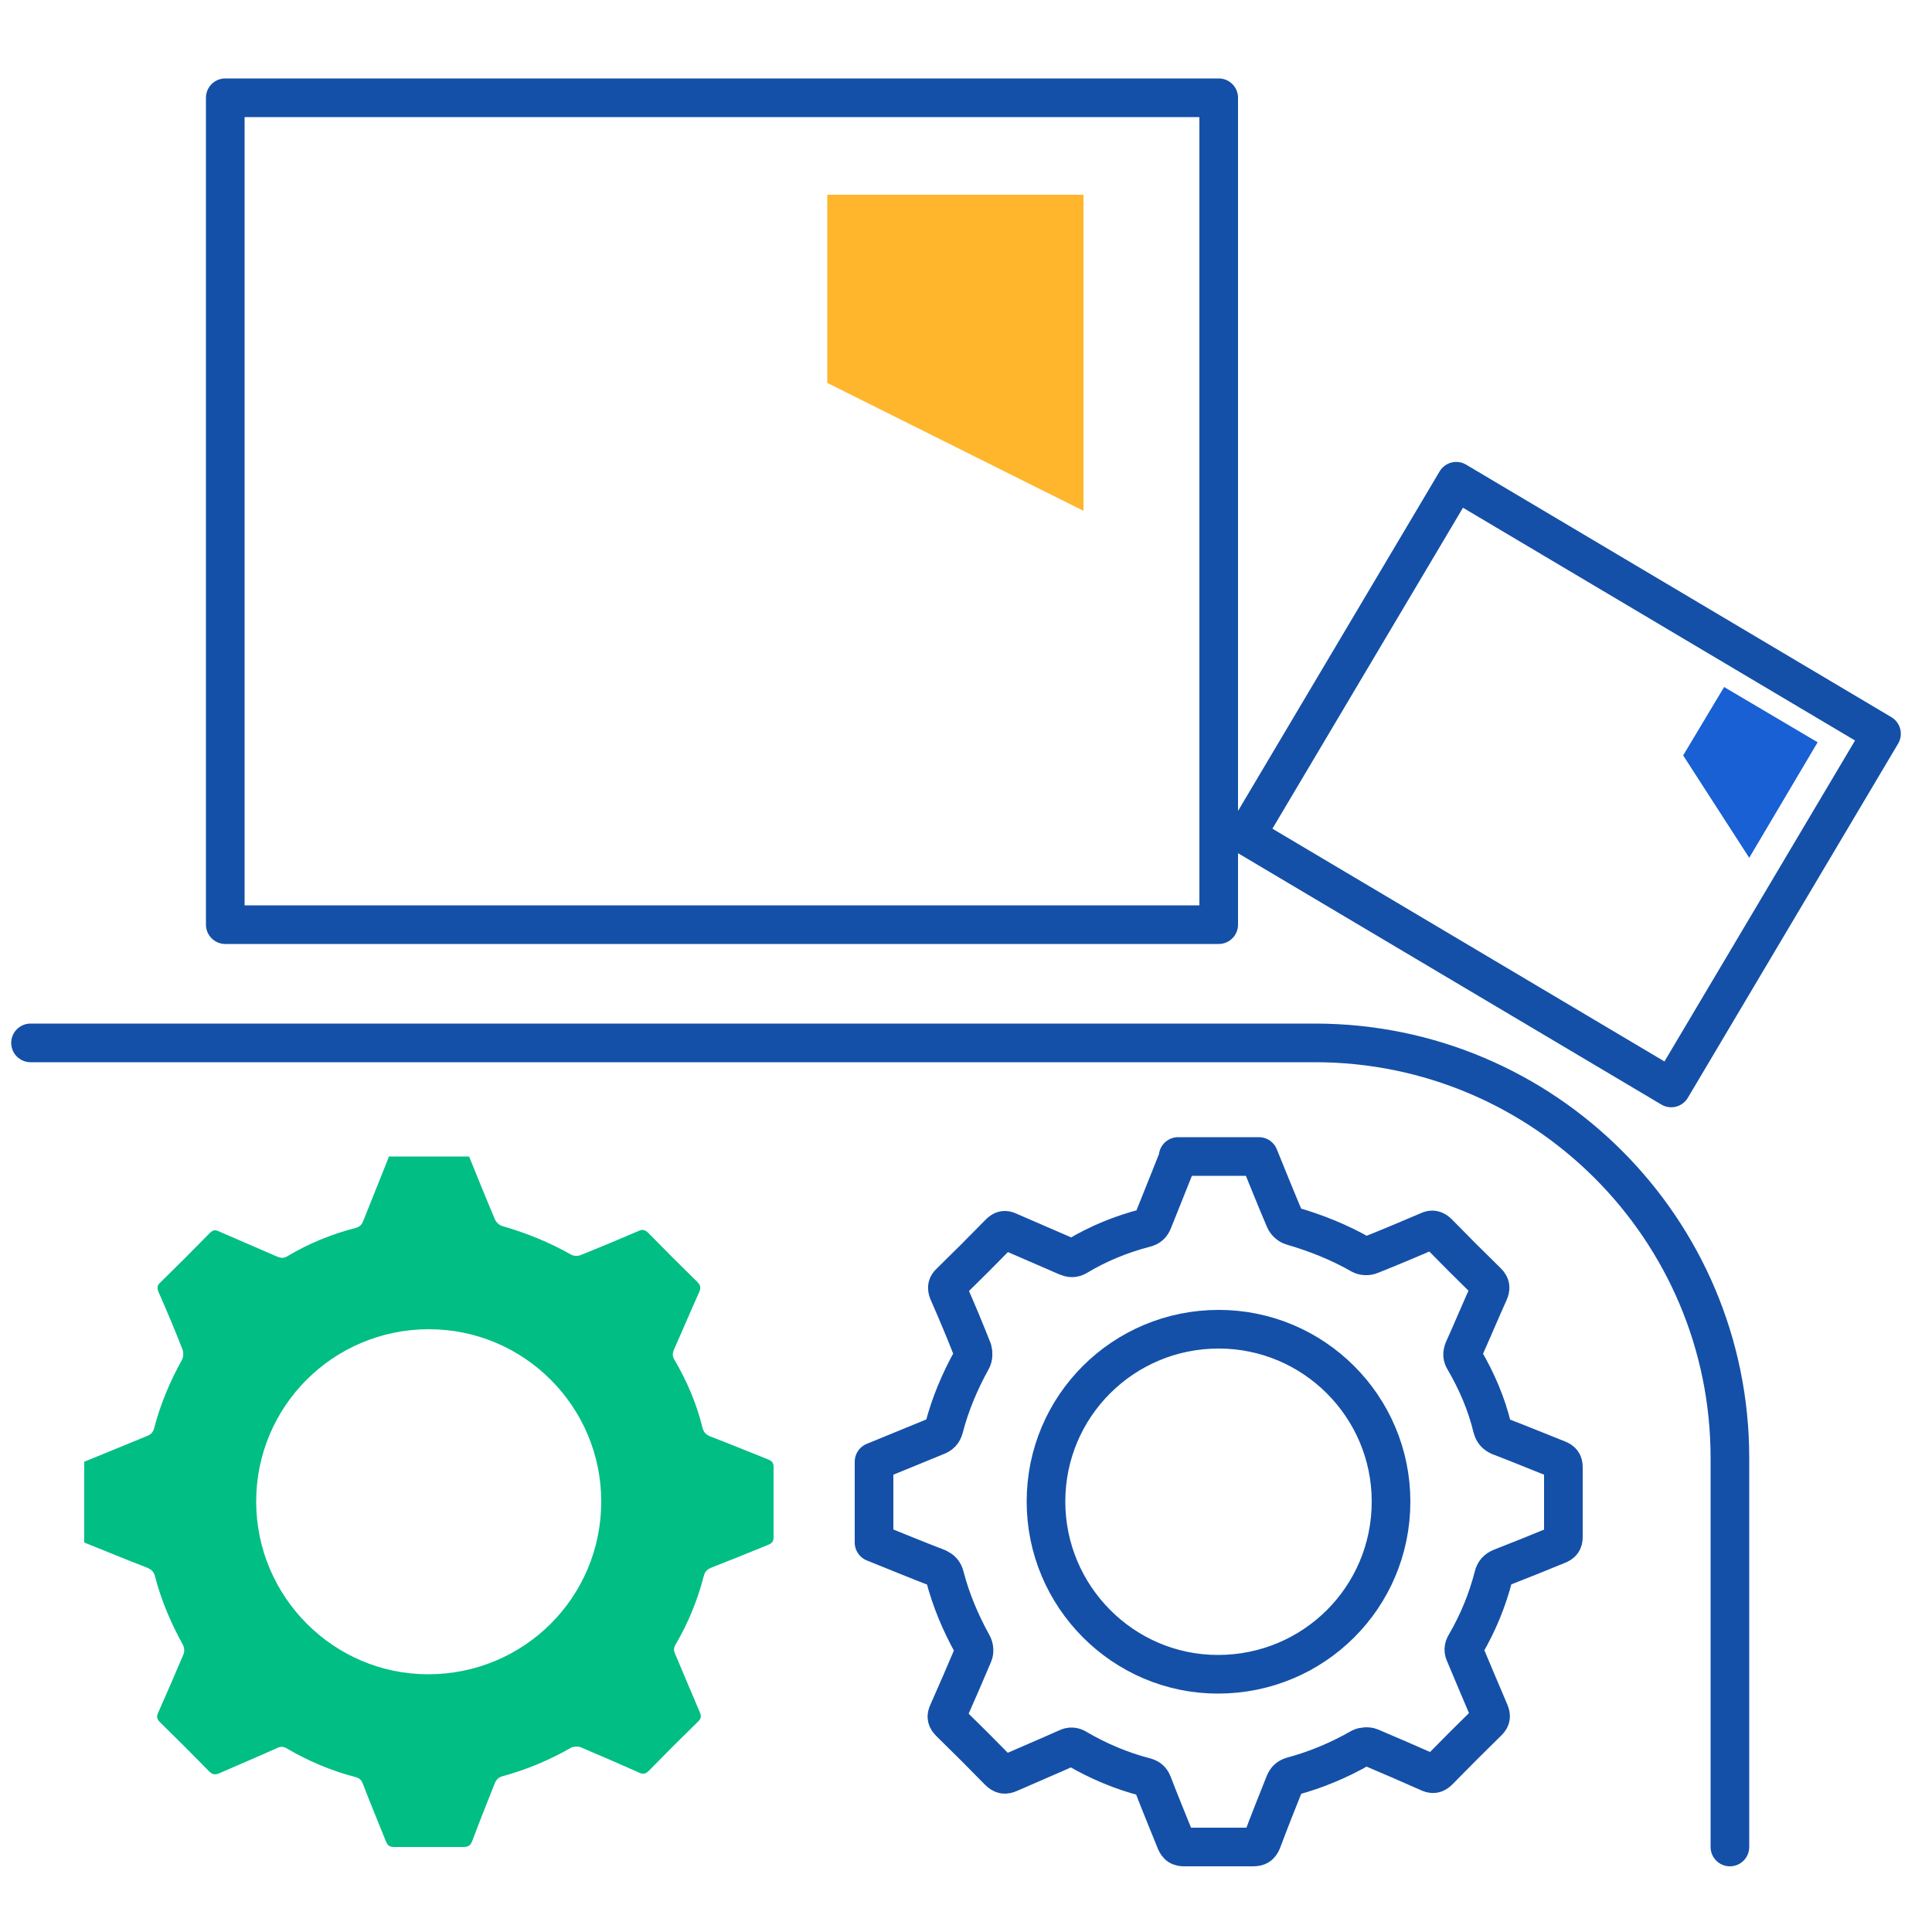
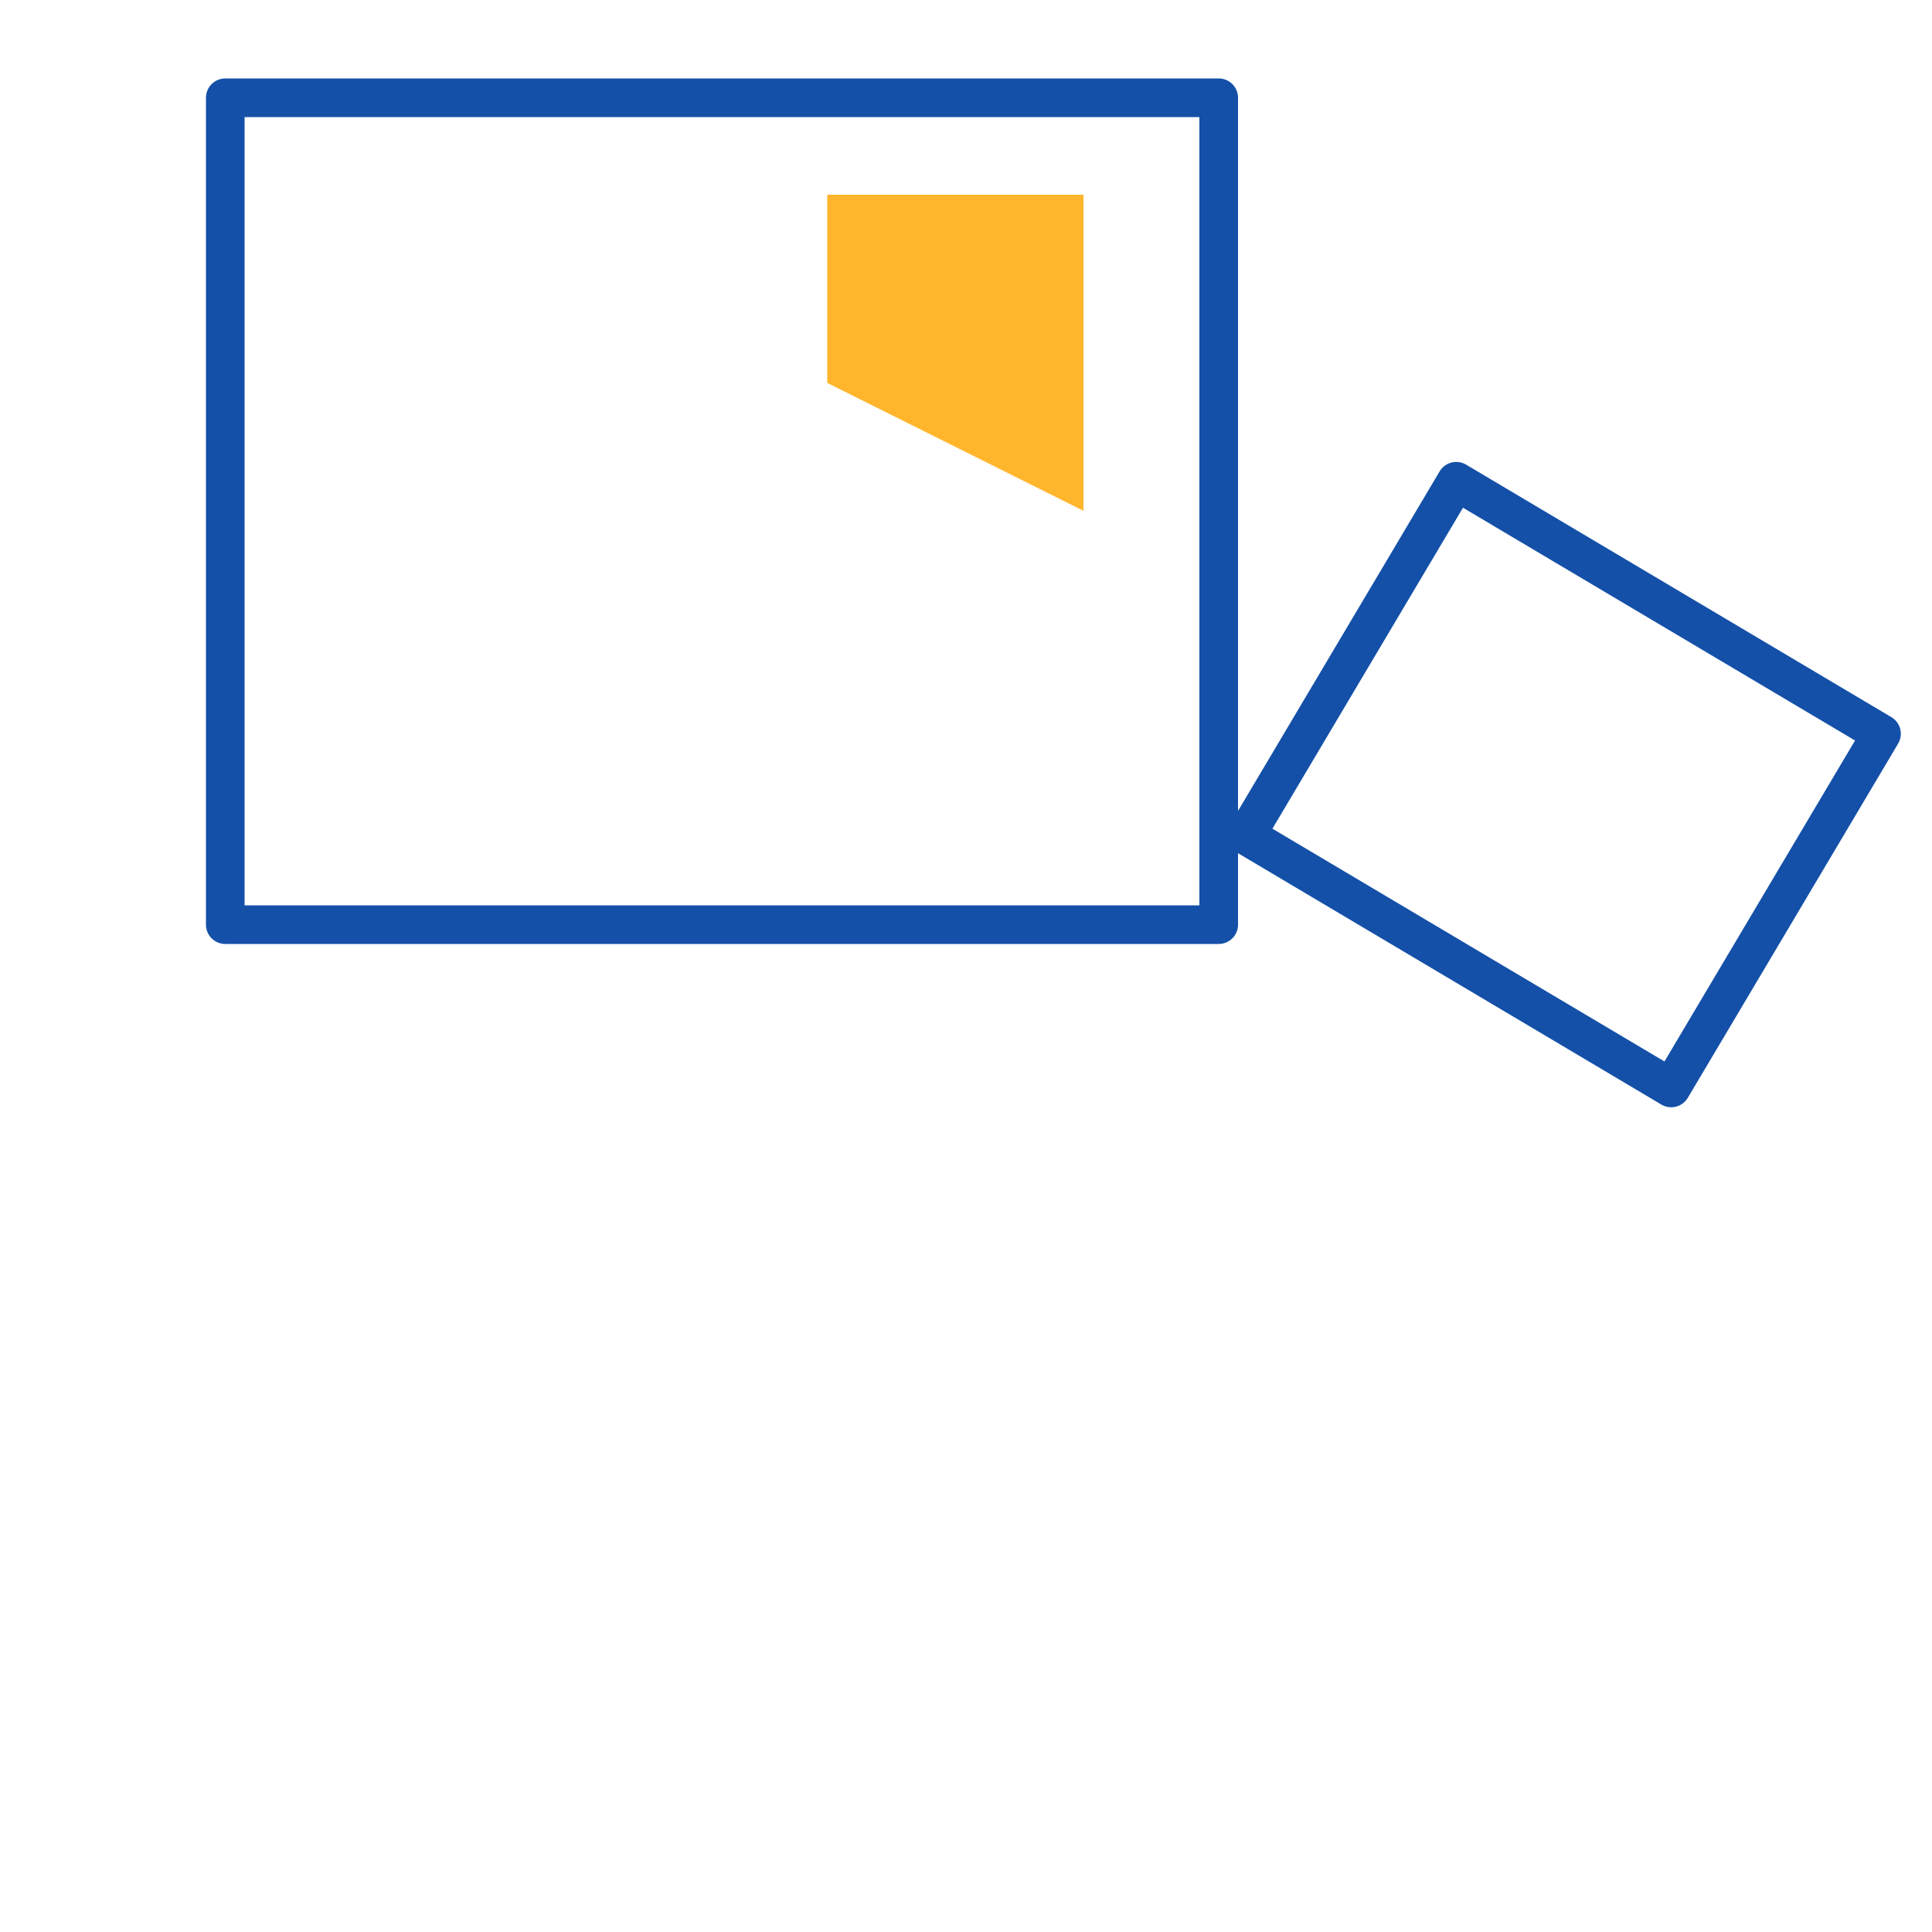
<svg xmlns="http://www.w3.org/2000/svg" id="Layer_1" data-name="Layer 1" viewBox="0 0 50 50">
  <defs>
    <style>
      .cls-1 {
        fill: #1860d3;
      }

      .cls-2 {
        fill: none;
        stroke: #1450a8;
        stroke-linecap: round;
        stroke-linejoin: round;
      }

      .cls-3 {
        fill: #00be84;
      }

      .cls-4 {
        fill: #ffb62d;
      }
    </style>
  </defs>
-   <path class="cls-3" d="m10.05,29.93c.7,0,1.4,0,2.09,0,.22.54.44,1.09.67,1.63.03.07.11.15.19.17.62.18,1.22.42,1.78.74.07.04.18.04.25.01.5-.2,1-.41,1.49-.62.1-.05.17-.04.26.05.42.43.84.85,1.27,1.27.09.09.09.16.04.27-.22.49-.43.99-.65,1.48-.04.1-.04.18.02.27.32.55.57,1.13.72,1.75.03.11.08.17.19.22.5.19,1,.4,1.51.6.1.04.14.09.14.2,0,.6,0,1.21,0,1.81,0,.11-.04.16-.14.2-.49.2-.98.4-1.47.59-.12.05-.17.11-.2.23-.16.62-.4,1.2-.72,1.75-.06.1-.06.17-.01.27.21.5.42,1,.63,1.49.04.1.04.16-.04.24-.43.42-.86.85-1.28,1.28-.09.09-.16.09-.26.04-.5-.22-1-.44-1.5-.65-.07-.03-.19-.02-.25.01-.56.32-1.15.57-1.78.74-.1.03-.15.08-.19.17-.2.5-.4,1-.59,1.51-.05.12-.11.15-.23.15-.59,0-1.19,0-1.78,0-.12,0-.17-.03-.22-.14-.2-.5-.41-1-.6-1.5-.04-.1-.09-.14-.19-.17-.62-.16-1.21-.41-1.76-.73-.09-.06-.17-.07-.27-.02-.49.22-.99.43-1.49.65-.11.05-.18.04-.27-.05-.41-.42-.83-.84-1.26-1.26-.09-.09-.11-.15-.05-.27.22-.5.44-1,.65-1.5.03-.07.02-.18-.02-.25-.31-.56-.56-1.15-.72-1.77-.03-.11-.08-.16-.18-.21-.55-.21-1.1-.44-1.65-.66,0-.7,0-1.4,0-2.09.54-.22,1.07-.44,1.61-.66.11-.04.17-.1.2-.21.16-.62.41-1.21.72-1.77.04-.07.04-.18.02-.25-.2-.51-.41-1.01-.63-1.51-.04-.1-.03-.17.05-.24.43-.42.86-.85,1.28-1.28.08-.08.14-.09.24-.04.5.22,1,.43,1.5.65.1.04.17.05.27-.01.55-.33,1.14-.57,1.76-.73.11-.03.16-.08.2-.18.22-.55.44-1.1.66-1.65Zm1.05,4.47c-2.47,0-4.47,1.99-4.47,4.46,0,2.46,2,4.47,4.45,4.47,2.48,0,4.48-1.99,4.48-4.47,0-2.46-2-4.46-4.46-4.46Z" />
-   <path class="cls-2" d="m30.49,29.93c.7,0,1.4,0,2.09,0,.22.54.44,1.09.67,1.63.03.07.11.15.19.17.62.18,1.22.42,1.78.74.07.04.18.04.25.01.5-.2,1-.41,1.49-.62.1-.05.17-.04.26.05.42.43.84.85,1.27,1.27.09.09.09.16.04.27-.22.49-.43.99-.65,1.48-.04.1-.04.18.02.27.32.55.57,1.13.72,1.75.03.11.08.17.19.22.5.19,1,.4,1.51.6.1.04.14.09.14.2,0,.6,0,1.21,0,1.81,0,.11-.04.16-.14.2-.49.2-.98.4-1.47.59-.12.05-.17.11-.2.23-.16.62-.4,1.2-.72,1.75-.06.1-.06.17-.01.27.21.5.42,1,.63,1.49.04.1.04.16-.04.24-.43.42-.86.85-1.28,1.28-.09.09-.16.09-.26.04-.5-.22-1-.44-1.5-.65-.07-.03-.19-.02-.25.01-.56.32-1.15.57-1.78.74-.1.03-.15.08-.19.17-.2.5-.4,1-.59,1.51-.05.12-.11.15-.23.15-.59,0-1.19,0-1.78,0-.12,0-.17-.03-.22-.14-.2-.5-.41-1-.6-1.5-.04-.1-.09-.14-.19-.17-.62-.16-1.21-.41-1.76-.73-.09-.06-.17-.07-.27-.02-.49.22-.99.43-1.49.65-.11.05-.18.04-.27-.05-.41-.42-.83-.84-1.26-1.26-.09-.09-.11-.15-.05-.27.22-.5.44-1,.65-1.5.03-.07.02-.18-.02-.25-.31-.56-.56-1.15-.72-1.77-.03-.11-.08-.16-.18-.21-.55-.21-1.1-.44-1.65-.66,0-.7,0-1.4,0-2.09.54-.22,1.07-.44,1.61-.66.11-.04.17-.1.2-.21.16-.62.41-1.21.72-1.77.04-.07.04-.18.02-.25-.2-.51-.41-1.01-.63-1.51-.04-.1-.03-.17.05-.24.43-.42.86-.85,1.28-1.28.08-.08.14-.09.24-.04.5.22,1,.43,1.5.65.1.04.17.05.27-.01.55-.33,1.14-.57,1.76-.73.11-.03.16-.08.2-.18.22-.55.44-1.1.66-1.65Zm1.05,4.47c-2.47,0-4.47,1.99-4.47,4.46,0,2.46,2,4.47,4.45,4.47,2.48,0,4.48-1.99,4.48-4.47,0-2.46-2-4.46-4.46-4.46Z" />
-   <path class="cls-2" d="m.79,26.99h33.24c5.93,0,10.74,4.81,10.74,10.74v10.07" />
  <rect class="cls-2" x="5.83" y="2.53" width="25.71" height="21.4" />
  <rect class="cls-2" x="34.07" y="14.98" width="12.8" height="10.66" transform="translate(16.04 -17.82) rotate(30.7)" />
  <polygon class="cls-4" points="21.41 5.04 21.41 9.91 28.04 13.22 28.04 5.04 21.41 5.04" />
-   <polygon class="cls-1" points="44.62 17.78 43.56 19.55 45.27 22.2 47.04 19.21 44.62 17.78" />
</svg>